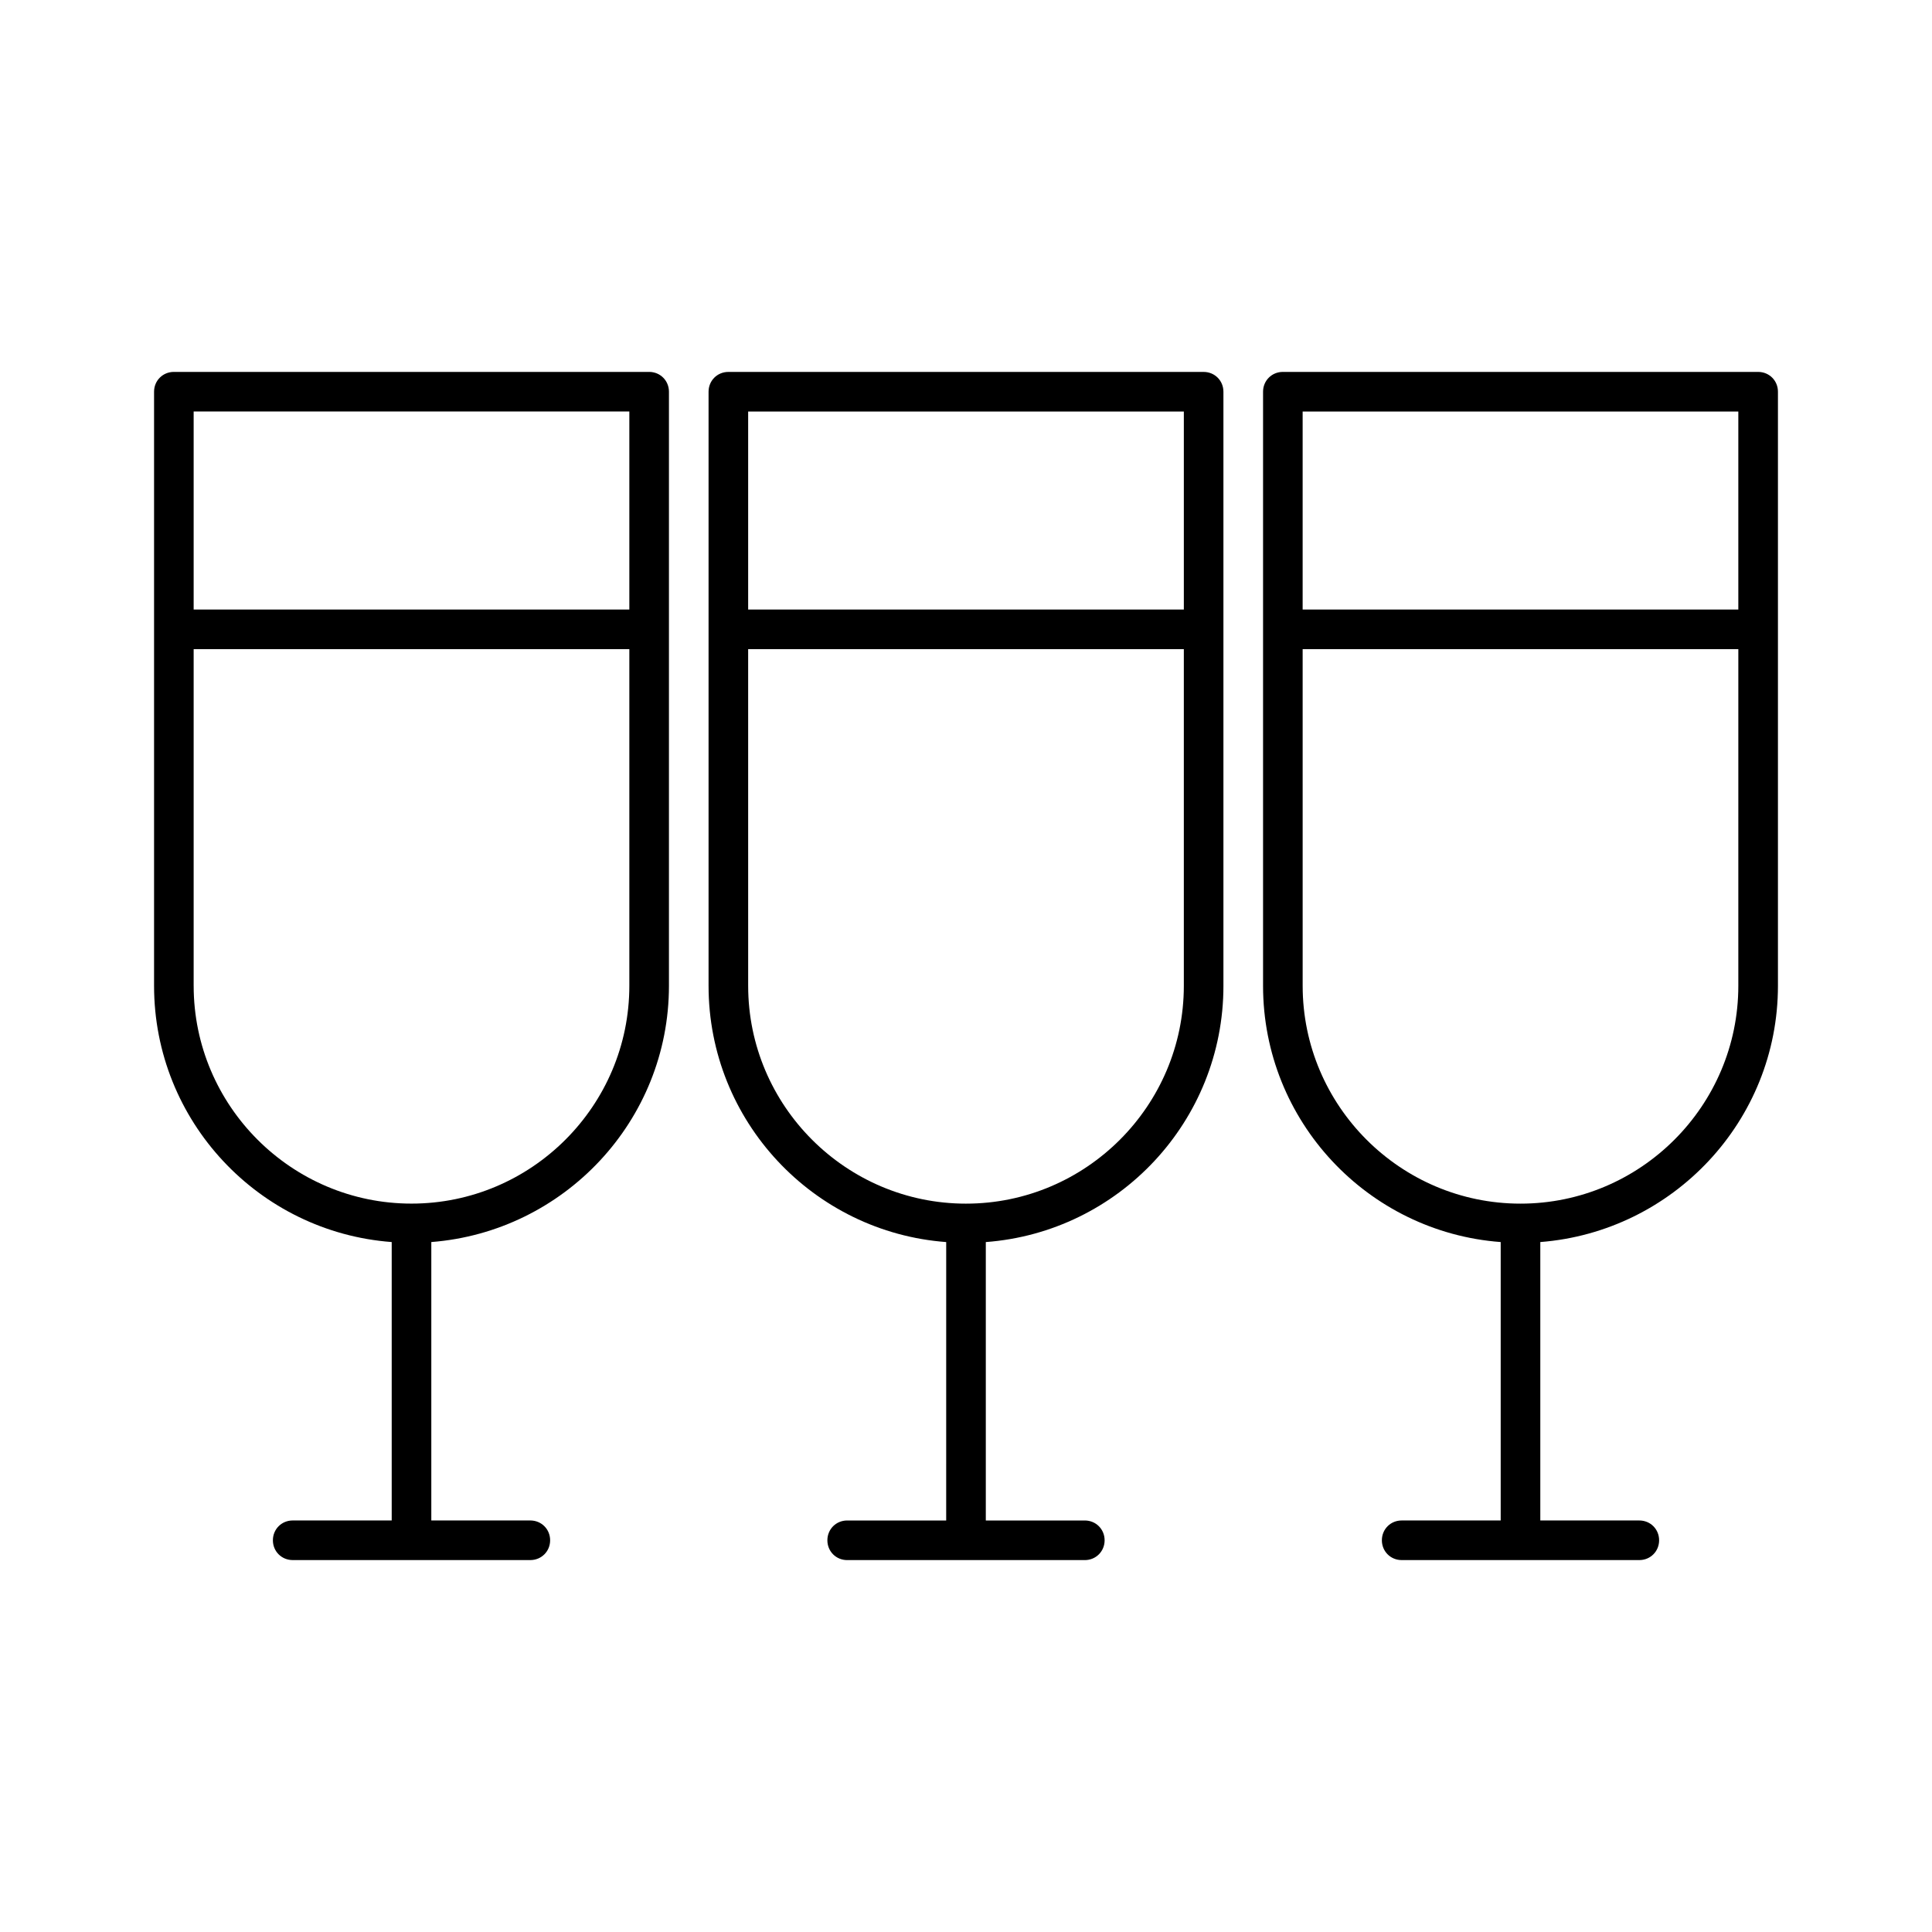
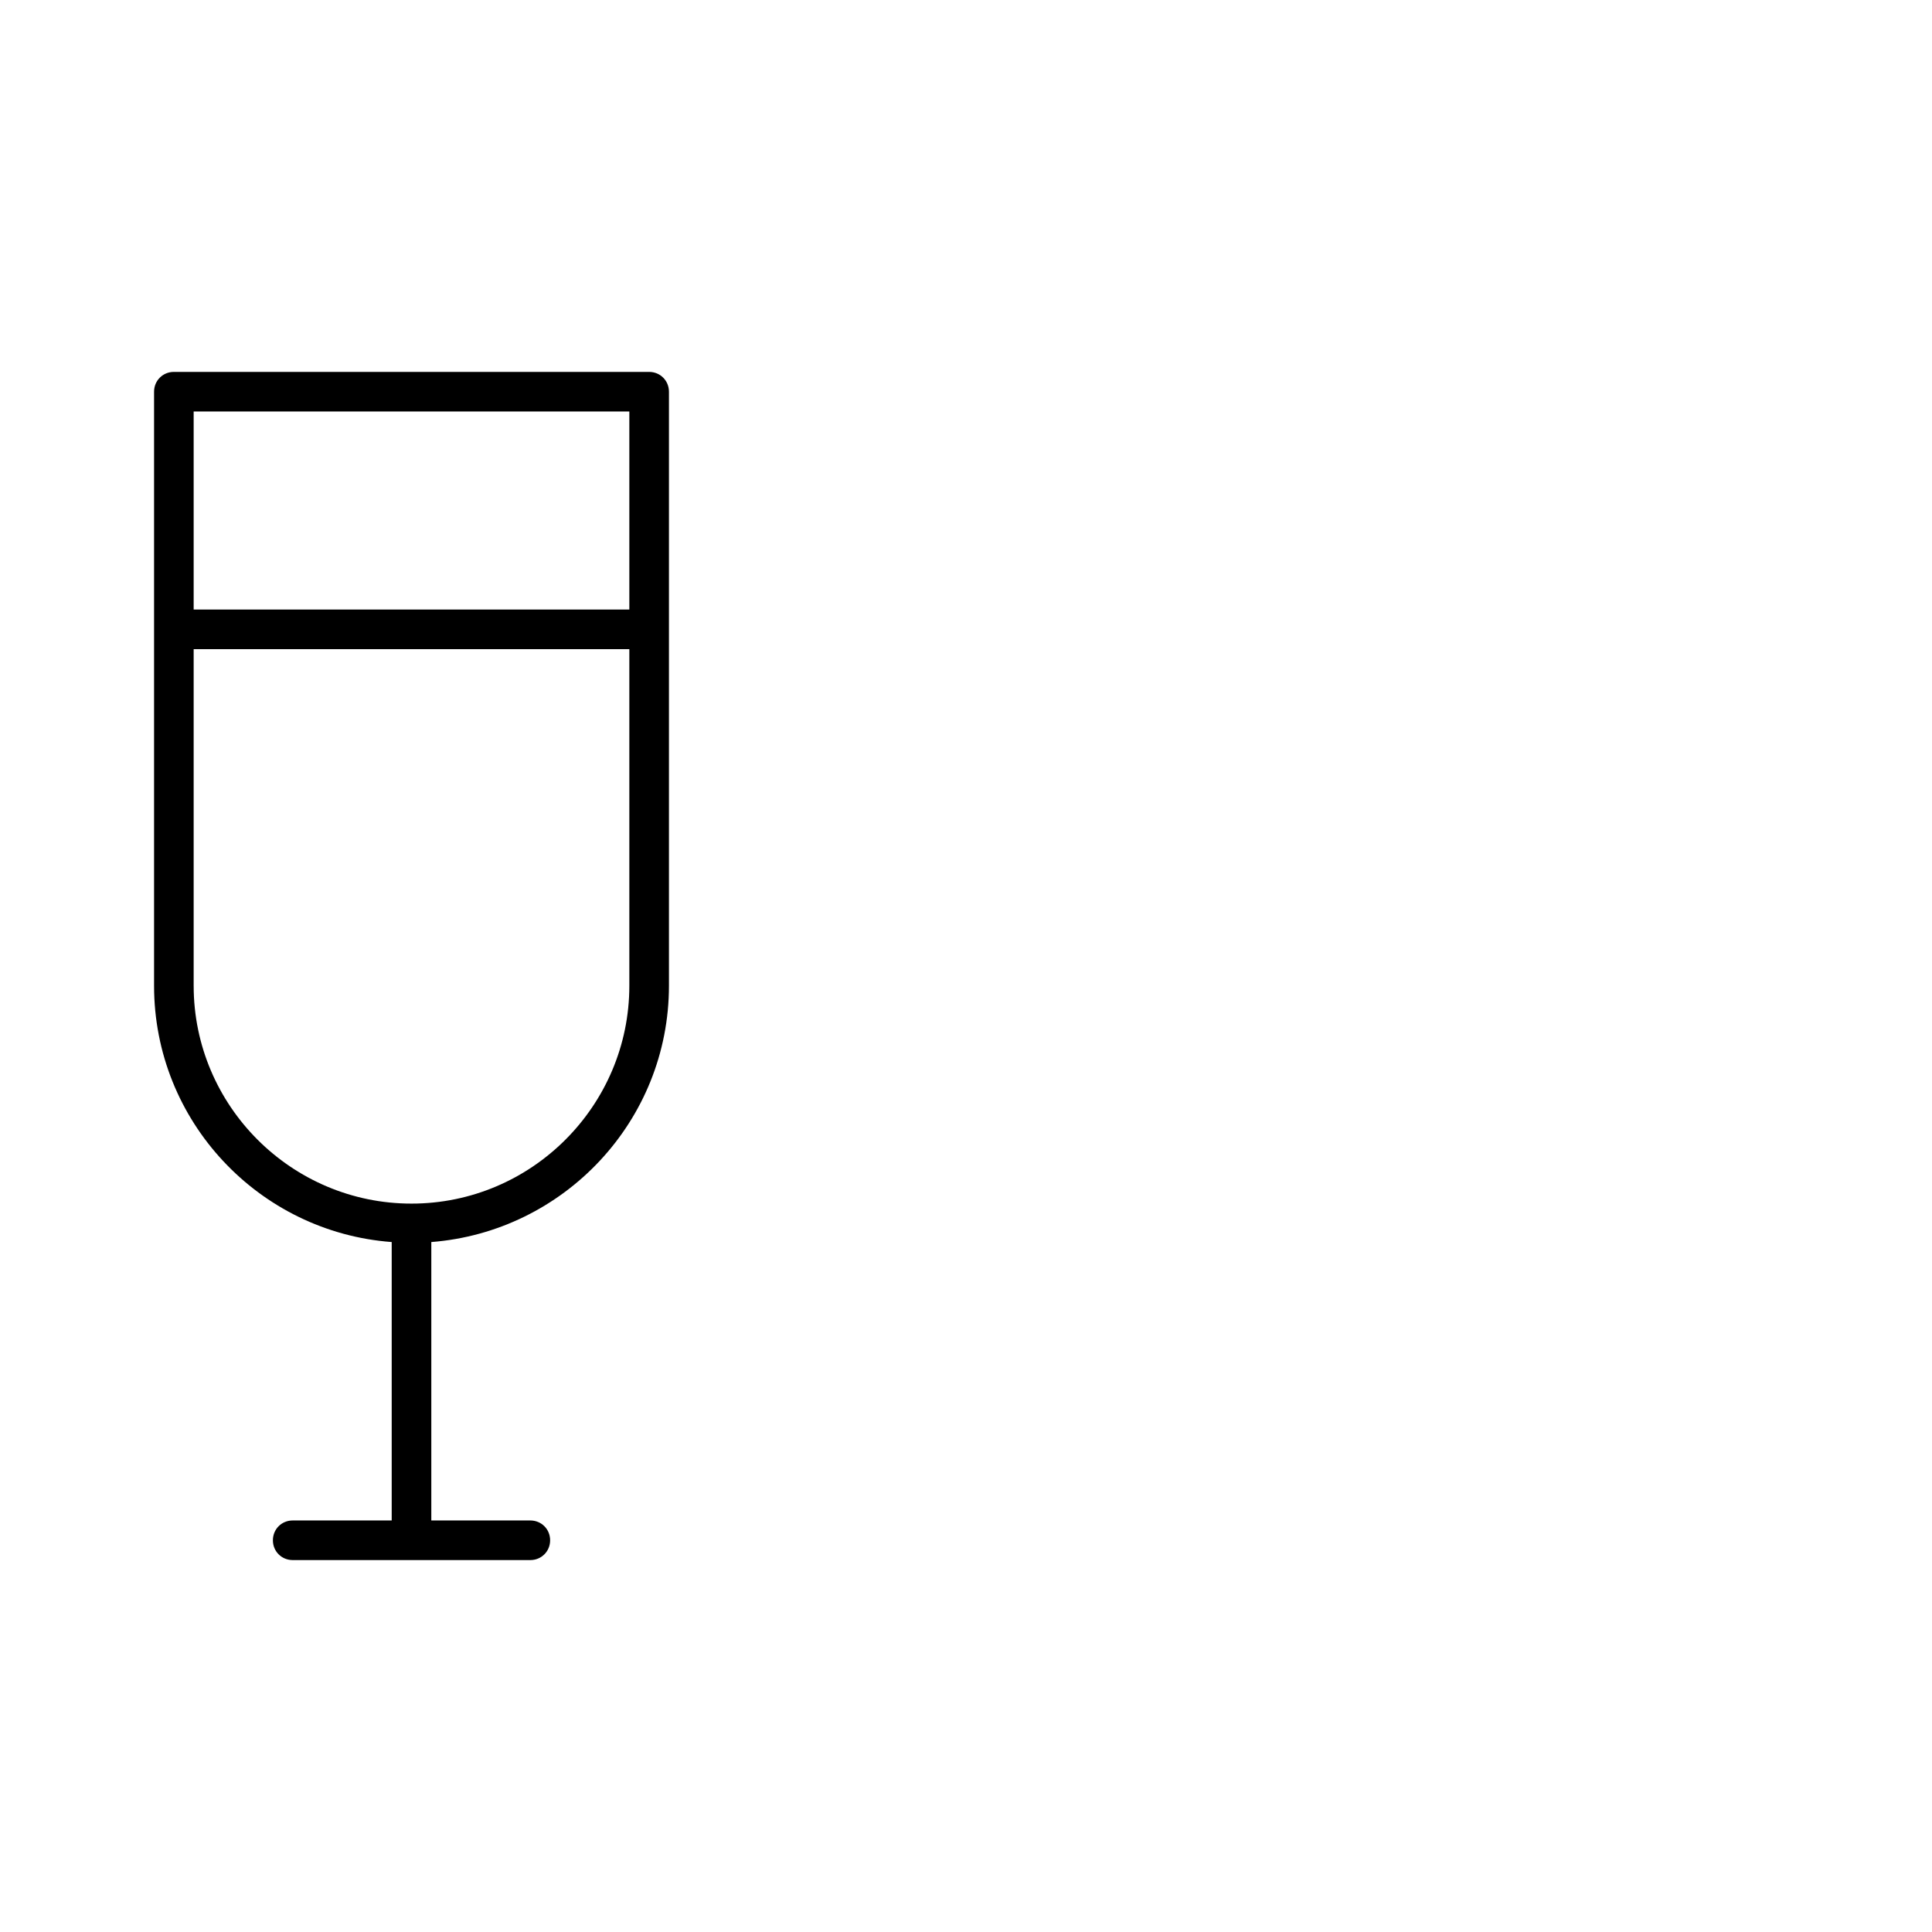
<svg xmlns="http://www.w3.org/2000/svg" fill="#000000" width="800px" height="800px" version="1.1" viewBox="144 144 512 512">
  <g>
    <path d="m284.54 546.94h-26.238v-73.785c35.16-2.731 62.977-32.117 62.977-67.91v-157.44c-0.004-2.938-2.312-5.246-5.25-5.246h-125.95c-2.938 0-5.25 2.309-5.25 5.246v157.44c0 35.895 27.816 65.285 62.977 67.91v73.785h-26.238c-2.938 0-5.246 2.309-5.246 5.246-0.004 2.941 2.309 5.25 5.246 5.25h62.977c2.938 0 5.246-2.309 5.246-5.246s-2.309-5.25-5.246-5.25zm-89.219-293.89h115.46v52.48h-115.46zm0 152.19v-89.215h115.46v89.215c0 31.805-25.926 57.727-57.727 57.727-31.805 0.004-57.73-25.922-57.73-57.727z" />
-     <path d="m609.92 242.56h-125.95c-2.938 0-5.246 2.309-5.246 5.246v157.44c0 35.895 27.816 65.285 62.977 67.91v73.785h-26.242c-2.938 0-5.246 2.309-5.246 5.246 0 2.941 2.309 5.25 5.246 5.25h62.977c2.938 0 5.246-2.309 5.246-5.246 0.004-2.938-2.305-5.25-5.246-5.25h-26.238v-73.785c35.16-2.731 62.977-32.117 62.977-67.91v-157.44c0-2.938-2.309-5.246-5.25-5.246zm-5.246 162.69c0 31.805-25.926 57.727-57.727 57.727-31.805 0-57.727-25.926-57.727-57.727l-0.004-89.215h115.46zm0-99.711h-115.46v-52.48h115.46z" />
-     <path d="m468.22 405.25v-157.44c0-2.938-2.309-5.246-5.246-5.246h-125.95c-2.938 0-5.246 2.309-5.246 5.246v157.44c0 35.895 27.816 65.285 62.977 67.91l-0.004 73.785h-26.238c-2.938 0-5.246 2.309-5.246 5.246-0.004 2.941 2.305 5.25 5.246 5.25h62.977c2.938 0 5.246-2.309 5.246-5.246s-2.309-5.25-5.246-5.25h-26.238v-73.785c35.16-2.625 62.973-32.012 62.973-67.91zm-125.95-152.19h115.46v52.48h-115.46zm57.73 209.92c-31.805 0-57.727-25.926-57.727-57.727l-0.004-89.219h115.46v89.215c0 31.805-25.926 57.73-57.727 57.73z" />
  </g>
</svg>